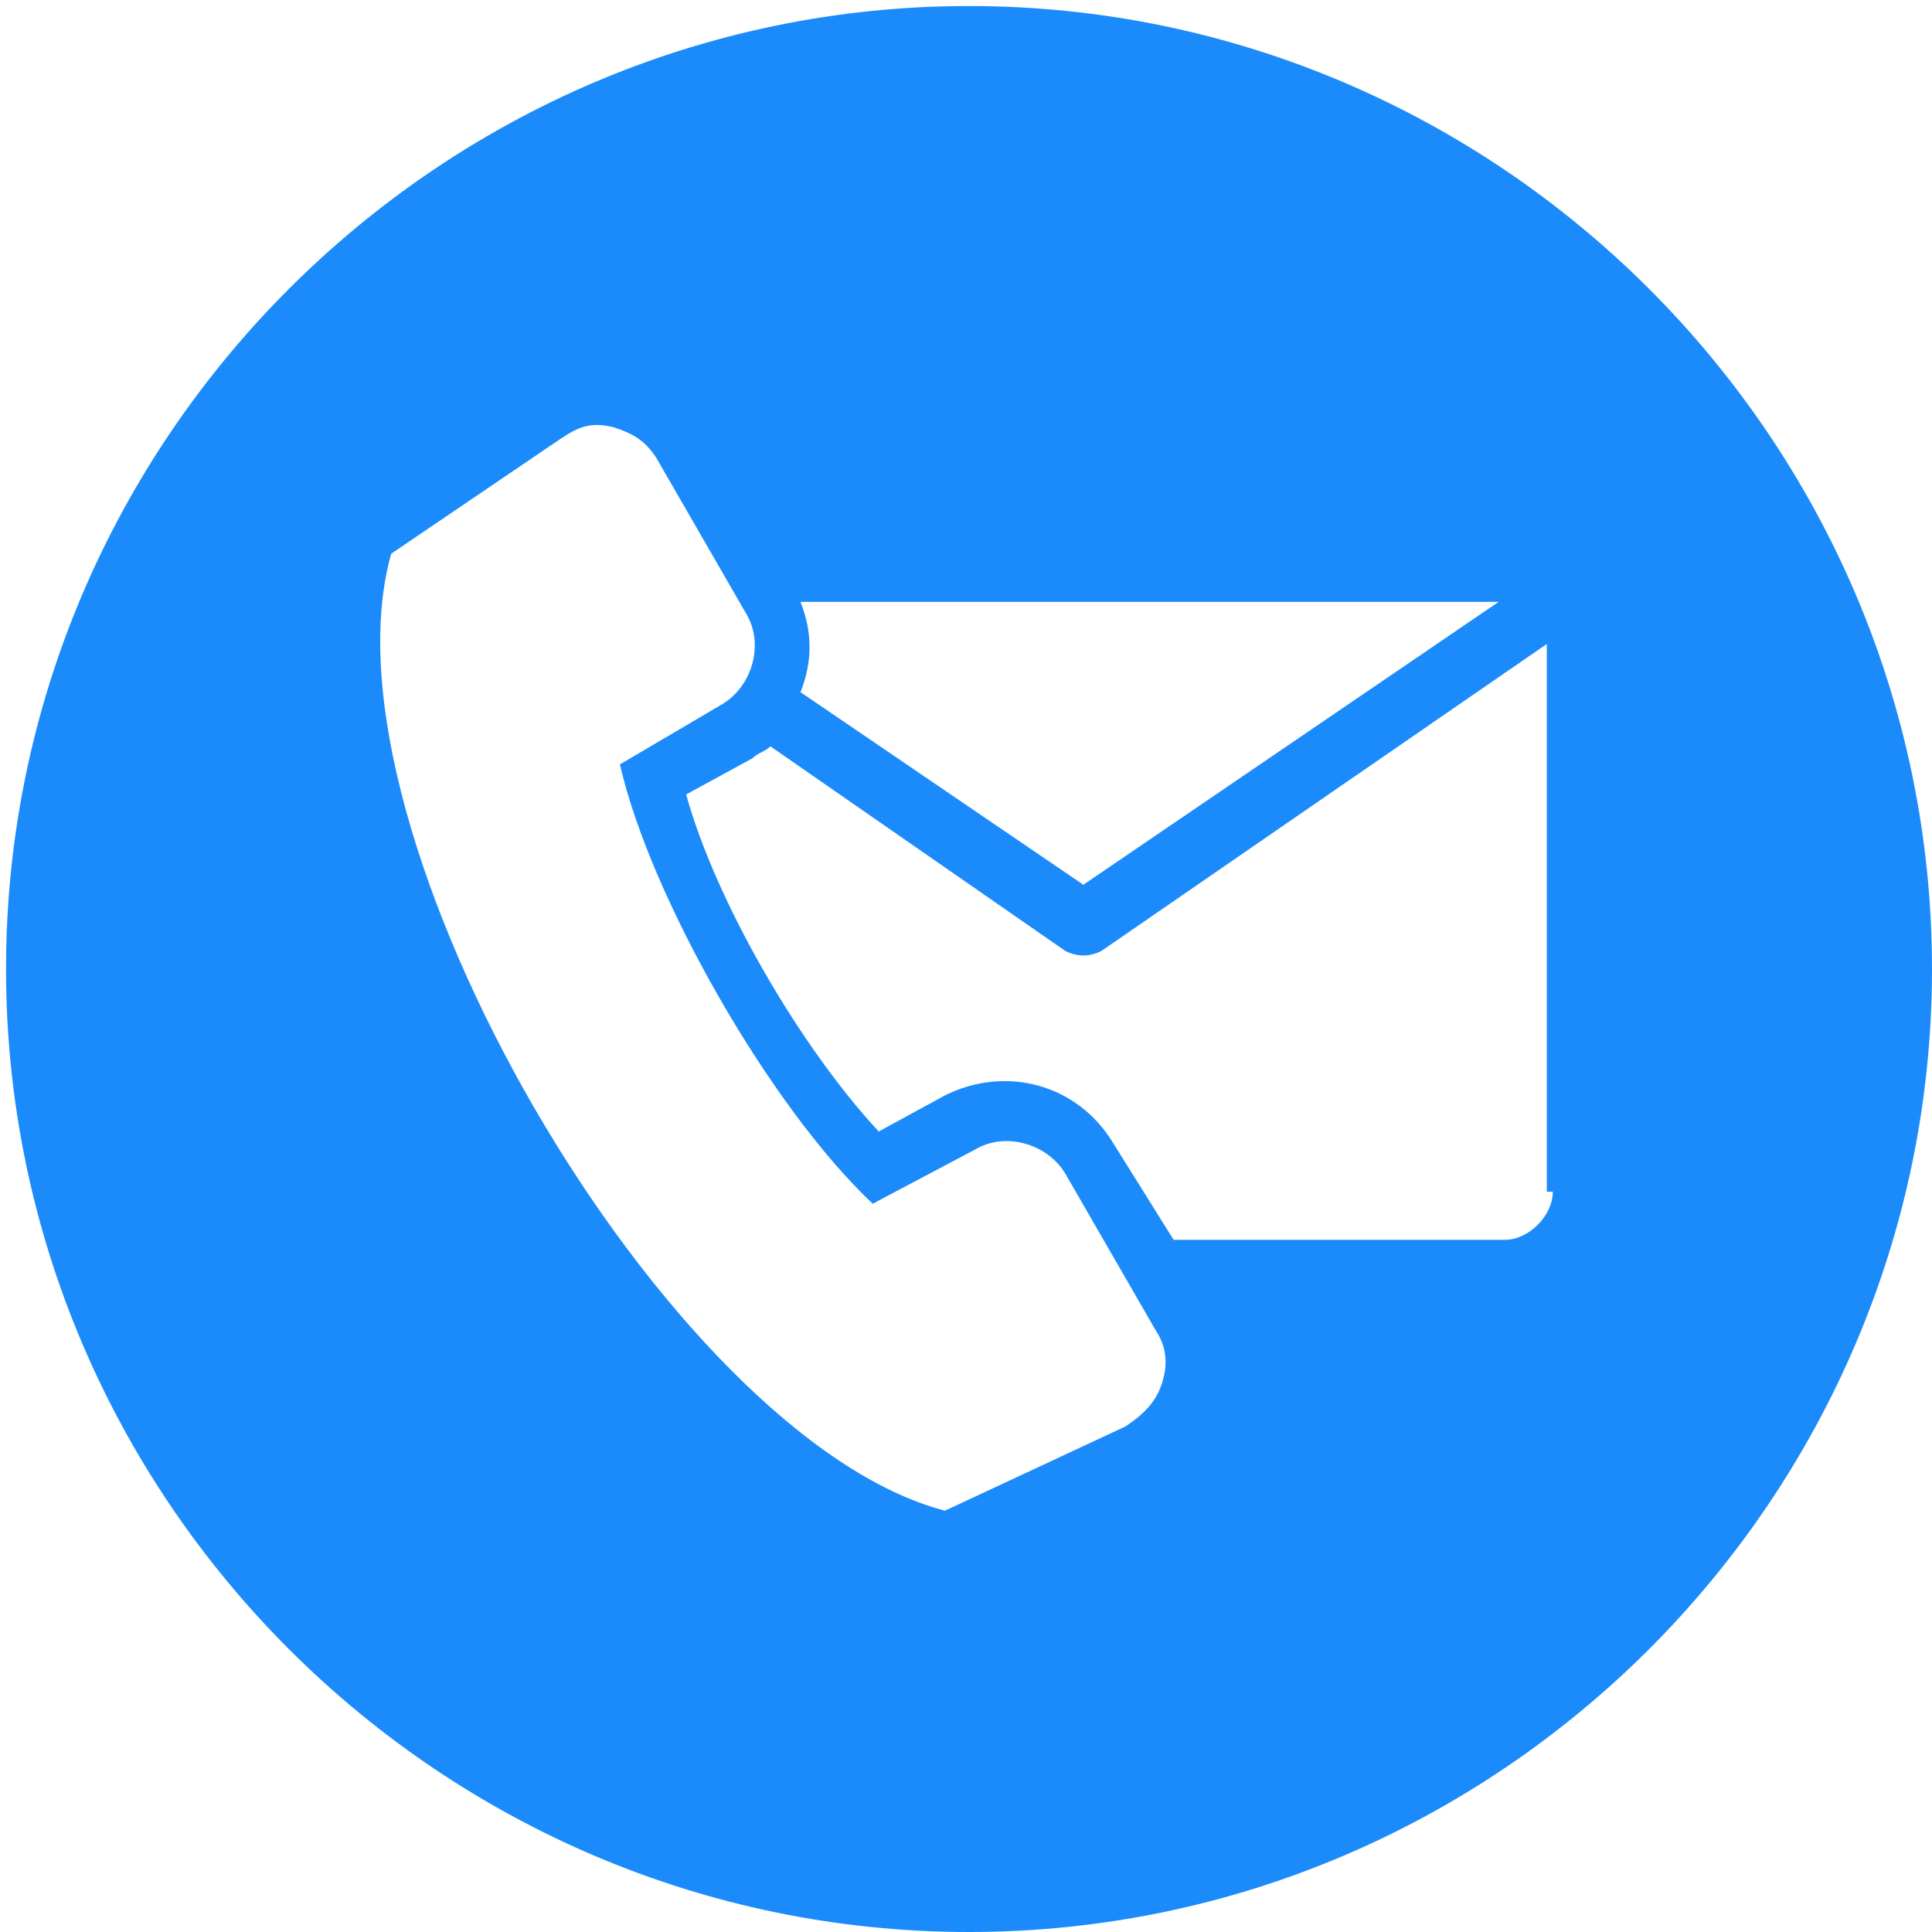
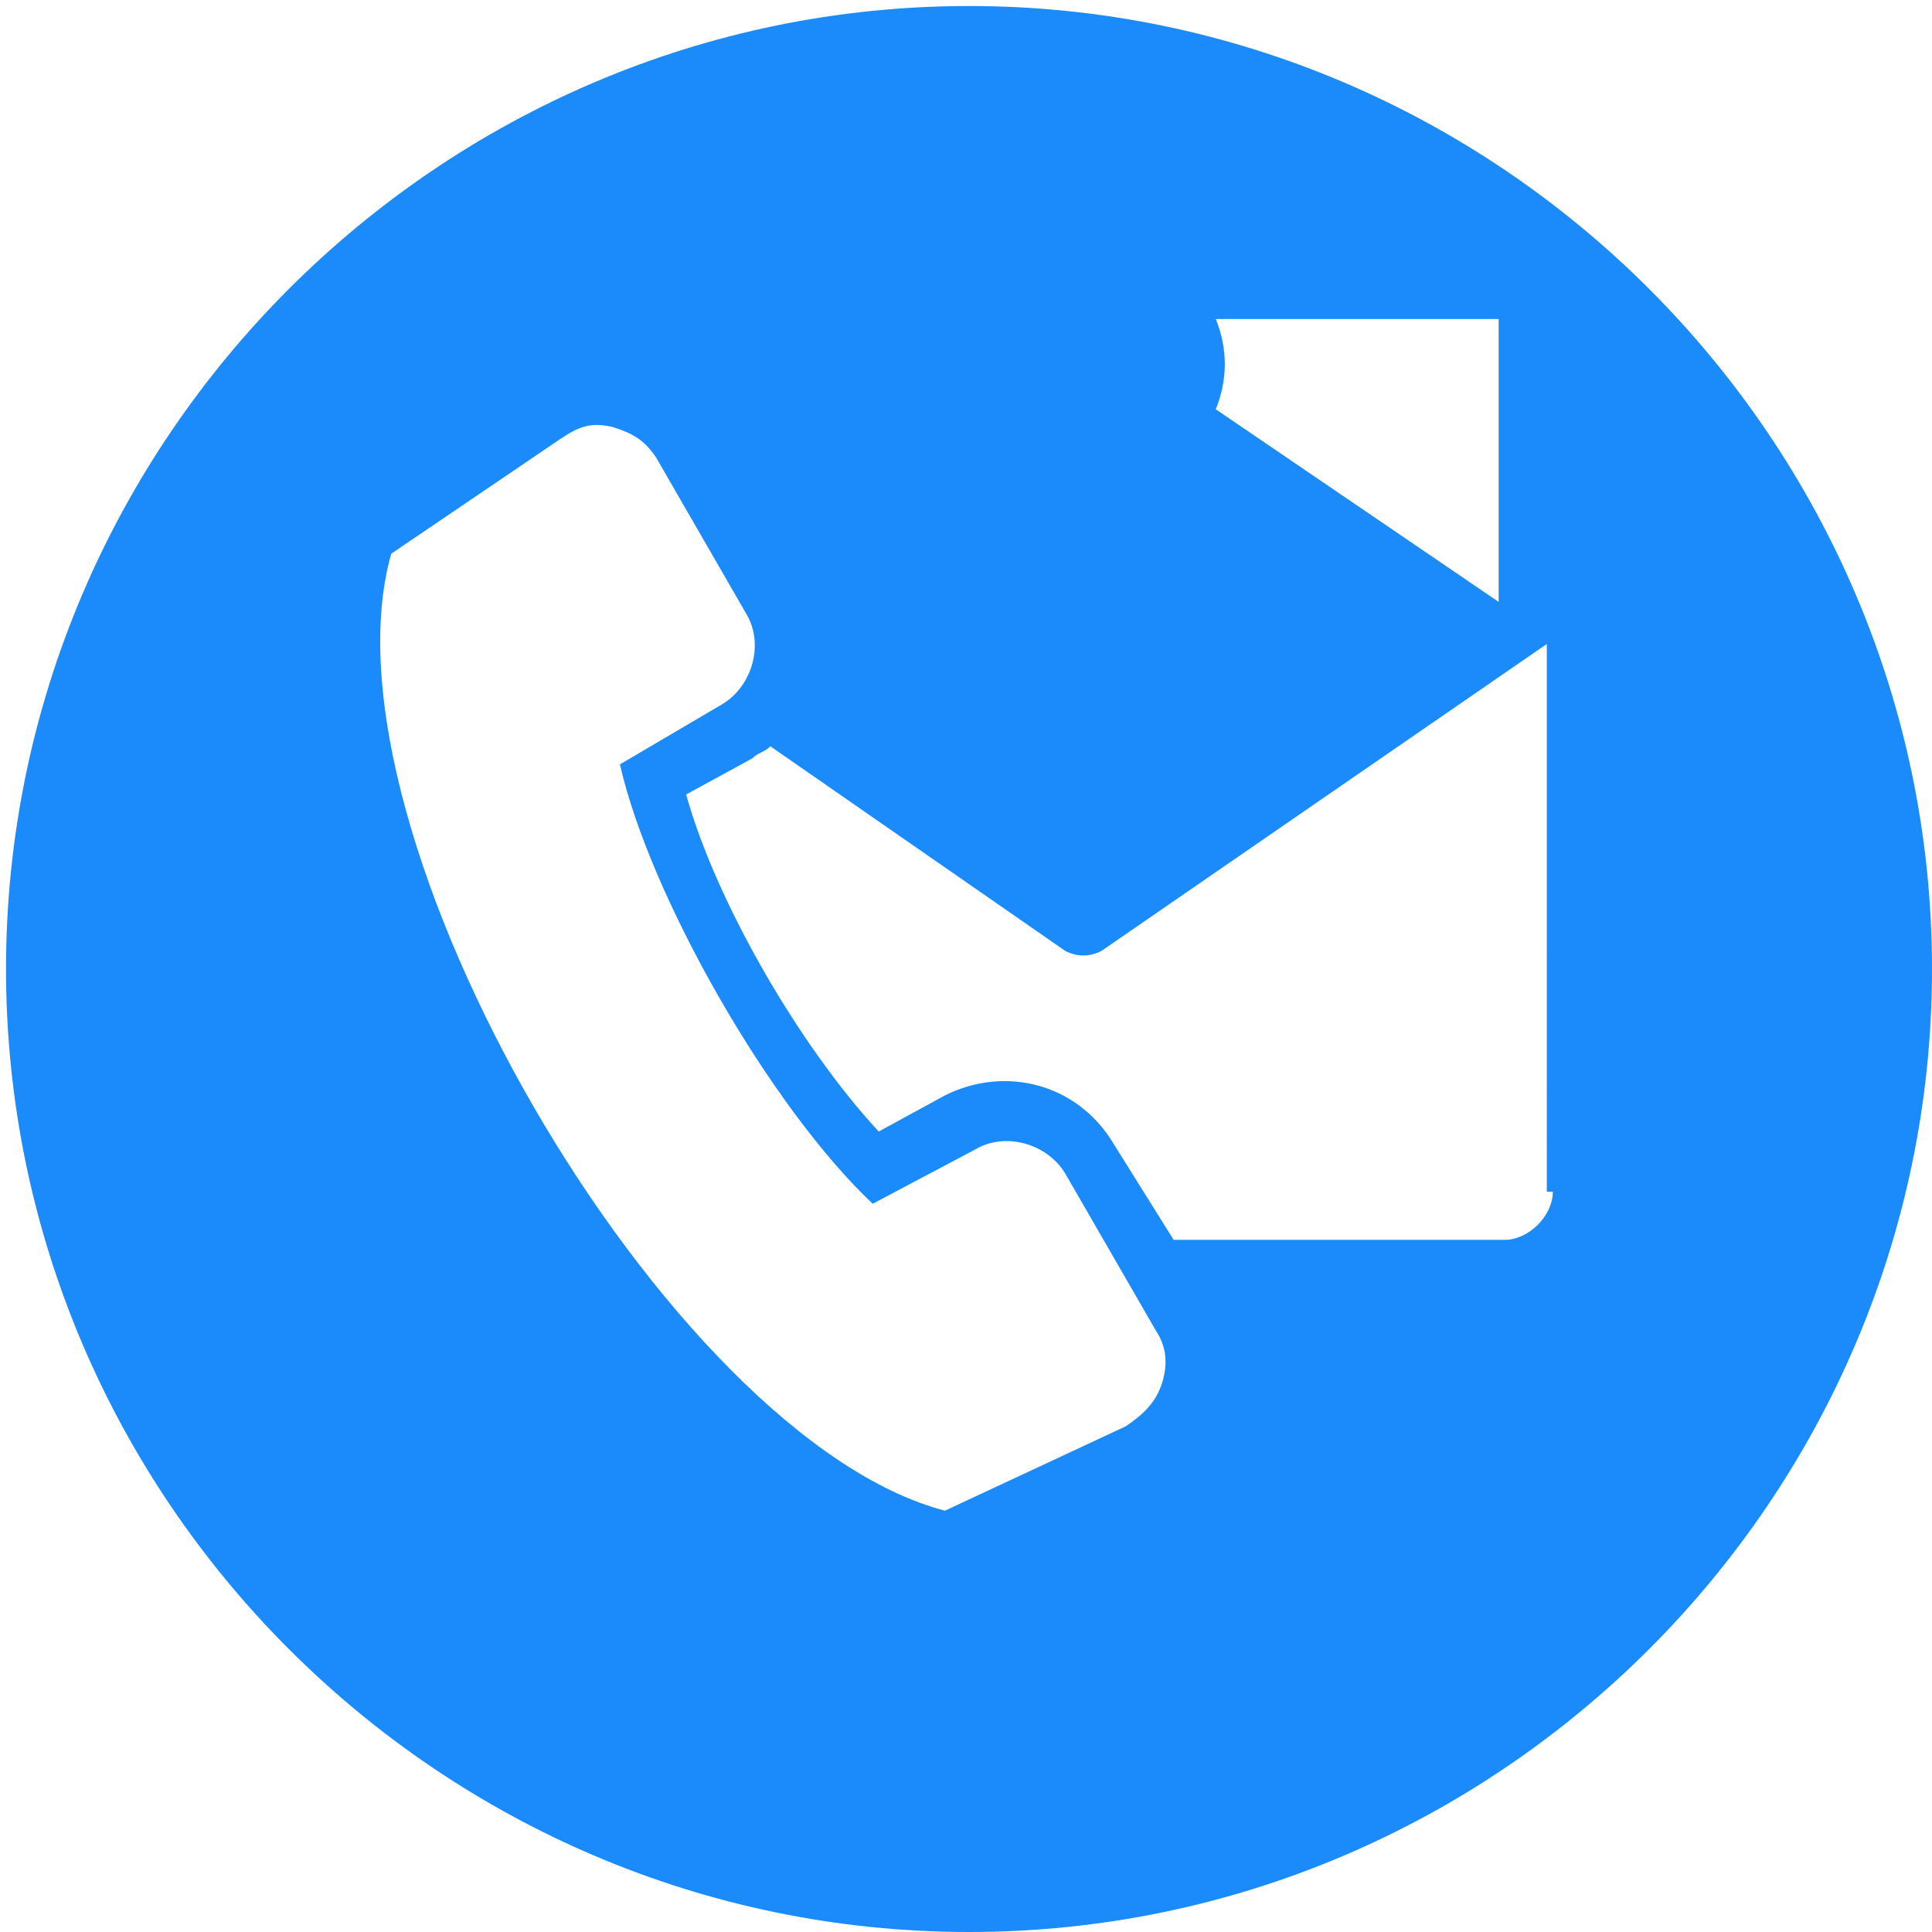
<svg xmlns="http://www.w3.org/2000/svg" version="1.1" id="Layer_1" x="0px" y="0px" viewBox="0 0 32.1 32.1" style="enable-background:new 0 0 32.1 32.1;" xml:space="preserve">
  <style type="text/css">
	.st0{fill-rule:evenodd;clip-rule:evenodd;fill:#1B8BFB;}
</style>
-   <path class="st0" d="M16.1,0.1c-8.8,0-16,7.2-16,16s7.2,16,16,16c8.8,0,16-7.2,16-16S24.9,0.1,16.1,0.1z M24.9,10L18,14.7l-4.7-3.2  c0.2-0.5,0.2-1,0-1.5H24.9z M19.3,23c-0.1,0.3-0.3,0.5-0.6,0.7l-3,1.4C11.1,23.9,5.2,13.8,6.5,9.2l2.8-1.9C9.6,7.1,9.8,7,10.2,7.1  c0.3,0.1,0.5,0.2,0.7,0.5l1.5,2.6c0.3,0.5,0.1,1.2-0.4,1.5l-1.7,1c0.5,2.2,2.5,5.7,4.2,7.3l1.7-0.9c0.5-0.3,1.2-0.1,1.5,0.4l1.5,2.6  C19.4,22.4,19.4,22.7,19.3,23z M25.8,19.8c0,0.4-0.4,0.8-0.8,0.8h-5.5L18.5,19c-0.6-1-1.8-1.3-2.8-0.8l-1.1,0.6  c-1.3-1.4-2.7-3.8-3.2-5.6l1.1-0.6c0.1-0.1,0.2-0.1,0.3-0.2l4.9,3.4c0.2,0.1,0.4,0.1,0.6,0l7.4-5.1c0,0.1,0,0.1,0,0.2V19.8z" />
+   <path class="st0" d="M16.1,0.1c-8.8,0-16,7.2-16,16s7.2,16,16,16c8.8,0,16-7.2,16-16S24.9,0.1,16.1,0.1z M24.9,10l-4.7-3.2  c0.2-0.5,0.2-1,0-1.5H24.9z M19.3,23c-0.1,0.3-0.3,0.5-0.6,0.7l-3,1.4C11.1,23.9,5.2,13.8,6.5,9.2l2.8-1.9C9.6,7.1,9.8,7,10.2,7.1  c0.3,0.1,0.5,0.2,0.7,0.5l1.5,2.6c0.3,0.5,0.1,1.2-0.4,1.5l-1.7,1c0.5,2.2,2.5,5.7,4.2,7.3l1.7-0.9c0.5-0.3,1.2-0.1,1.5,0.4l1.5,2.6  C19.4,22.4,19.4,22.7,19.3,23z M25.8,19.8c0,0.4-0.4,0.8-0.8,0.8h-5.5L18.5,19c-0.6-1-1.8-1.3-2.8-0.8l-1.1,0.6  c-1.3-1.4-2.7-3.8-3.2-5.6l1.1-0.6c0.1-0.1,0.2-0.1,0.3-0.2l4.9,3.4c0.2,0.1,0.4,0.1,0.6,0l7.4-5.1c0,0.1,0,0.1,0,0.2V19.8z" />
</svg>